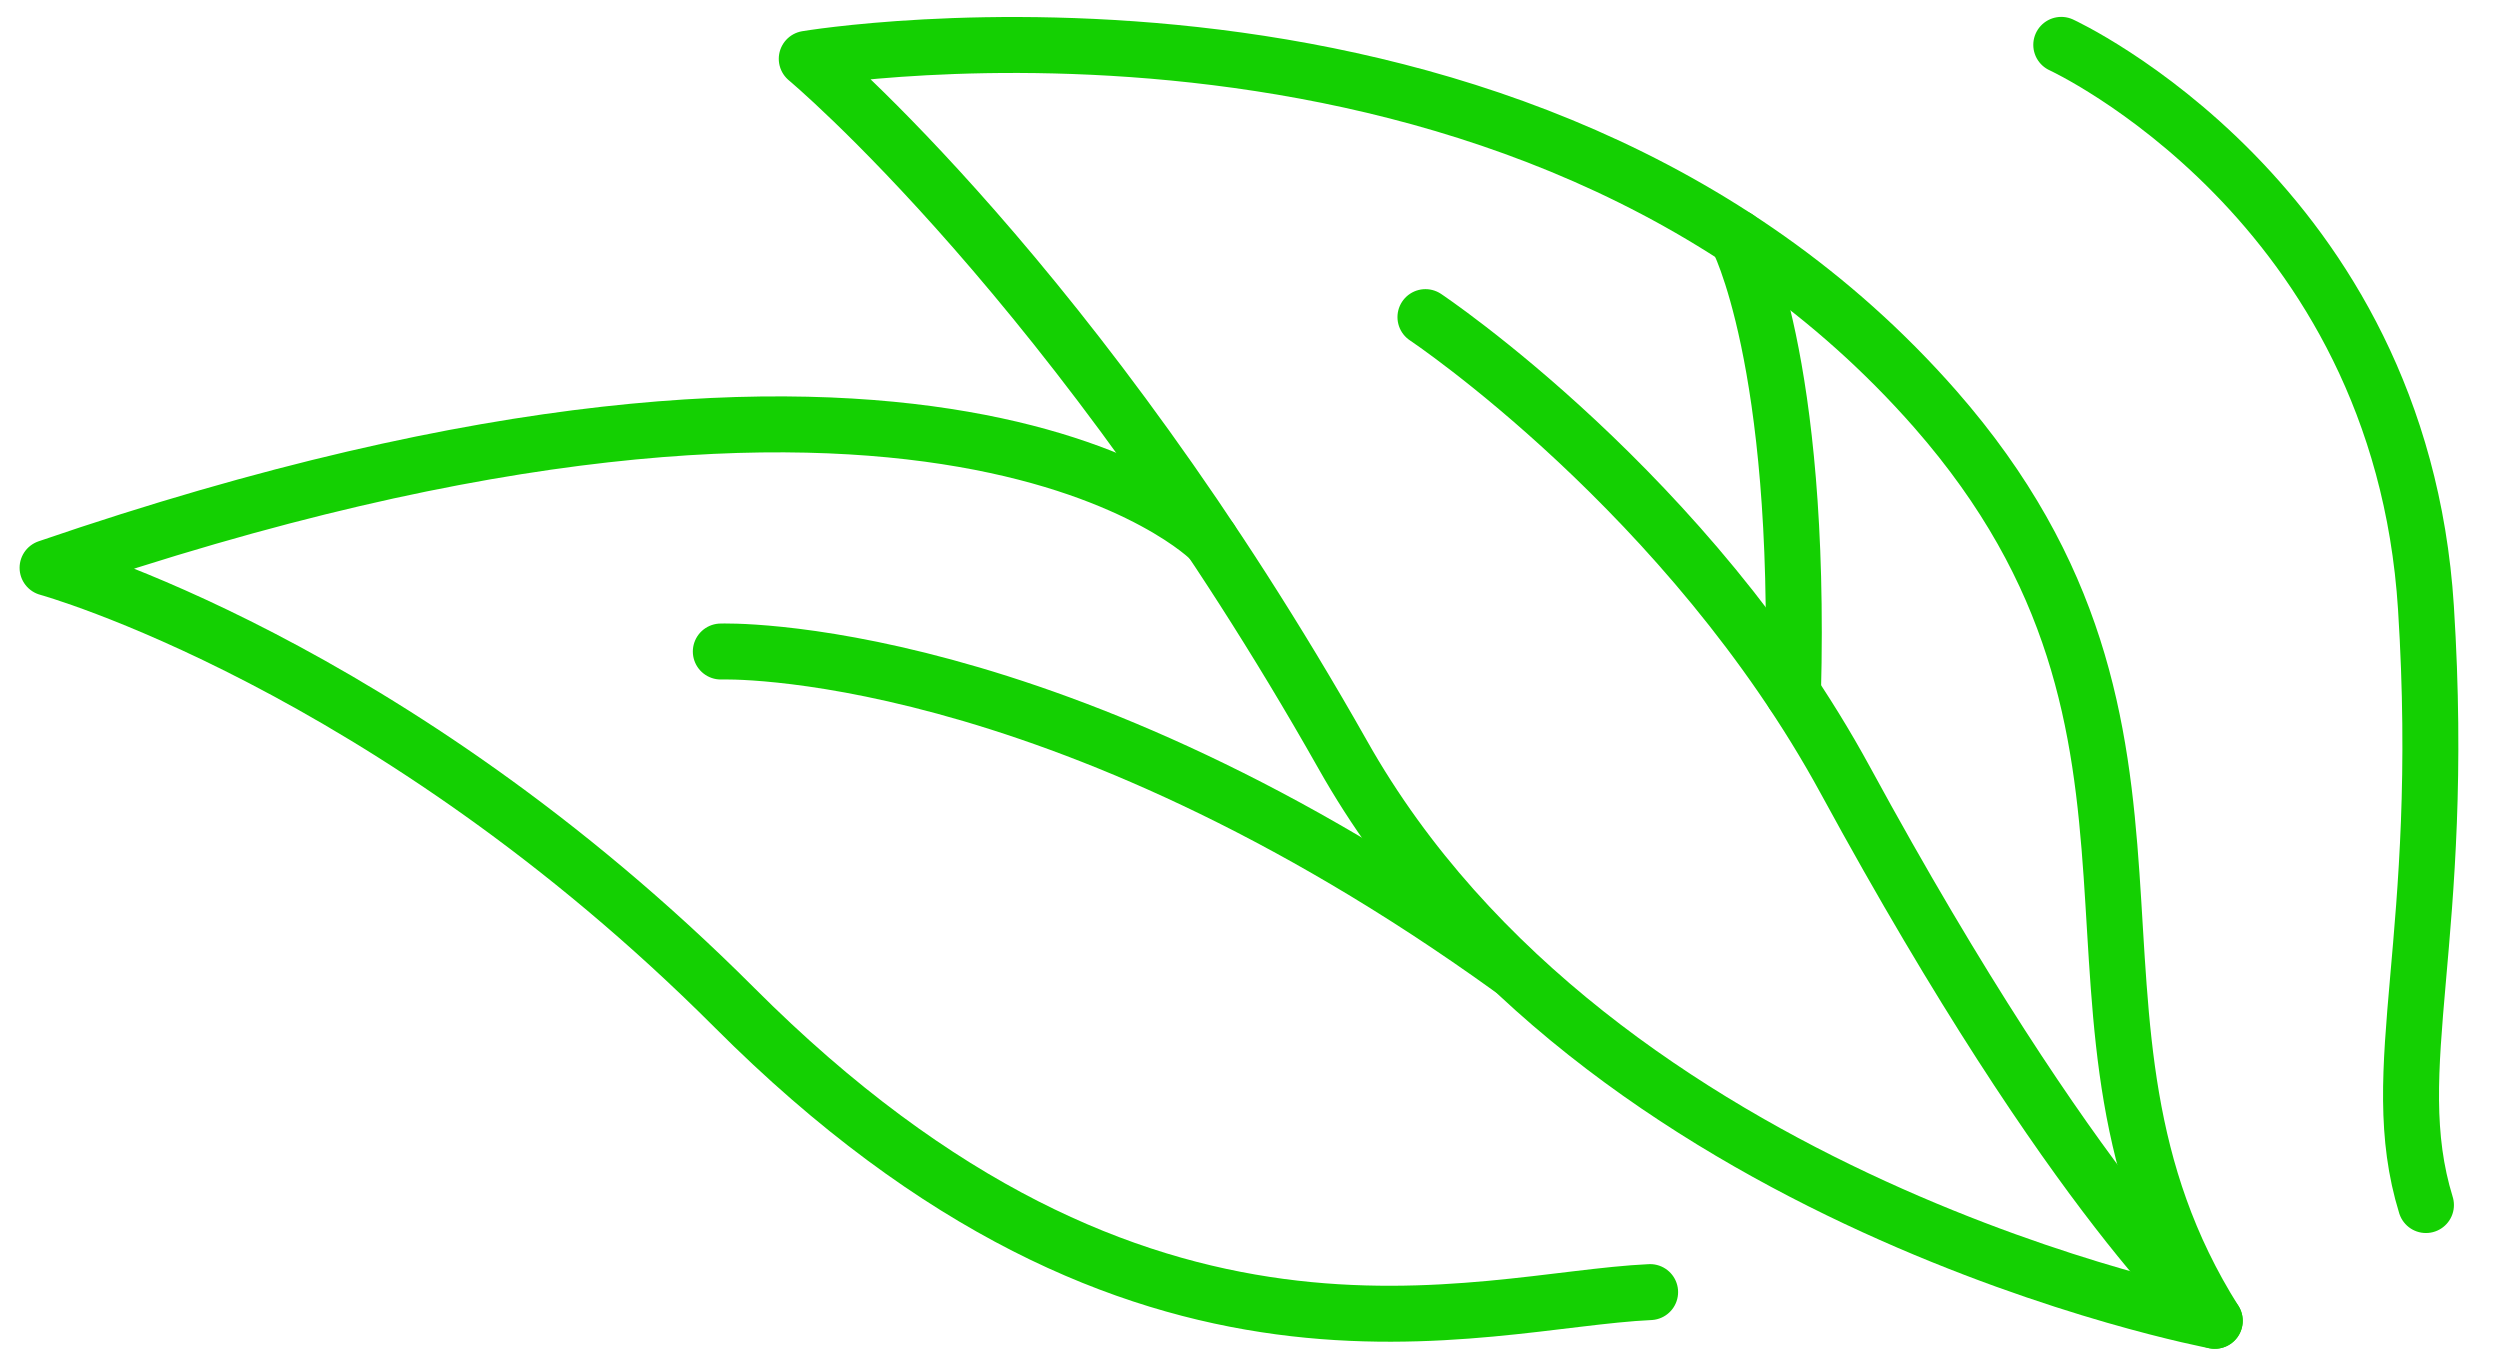
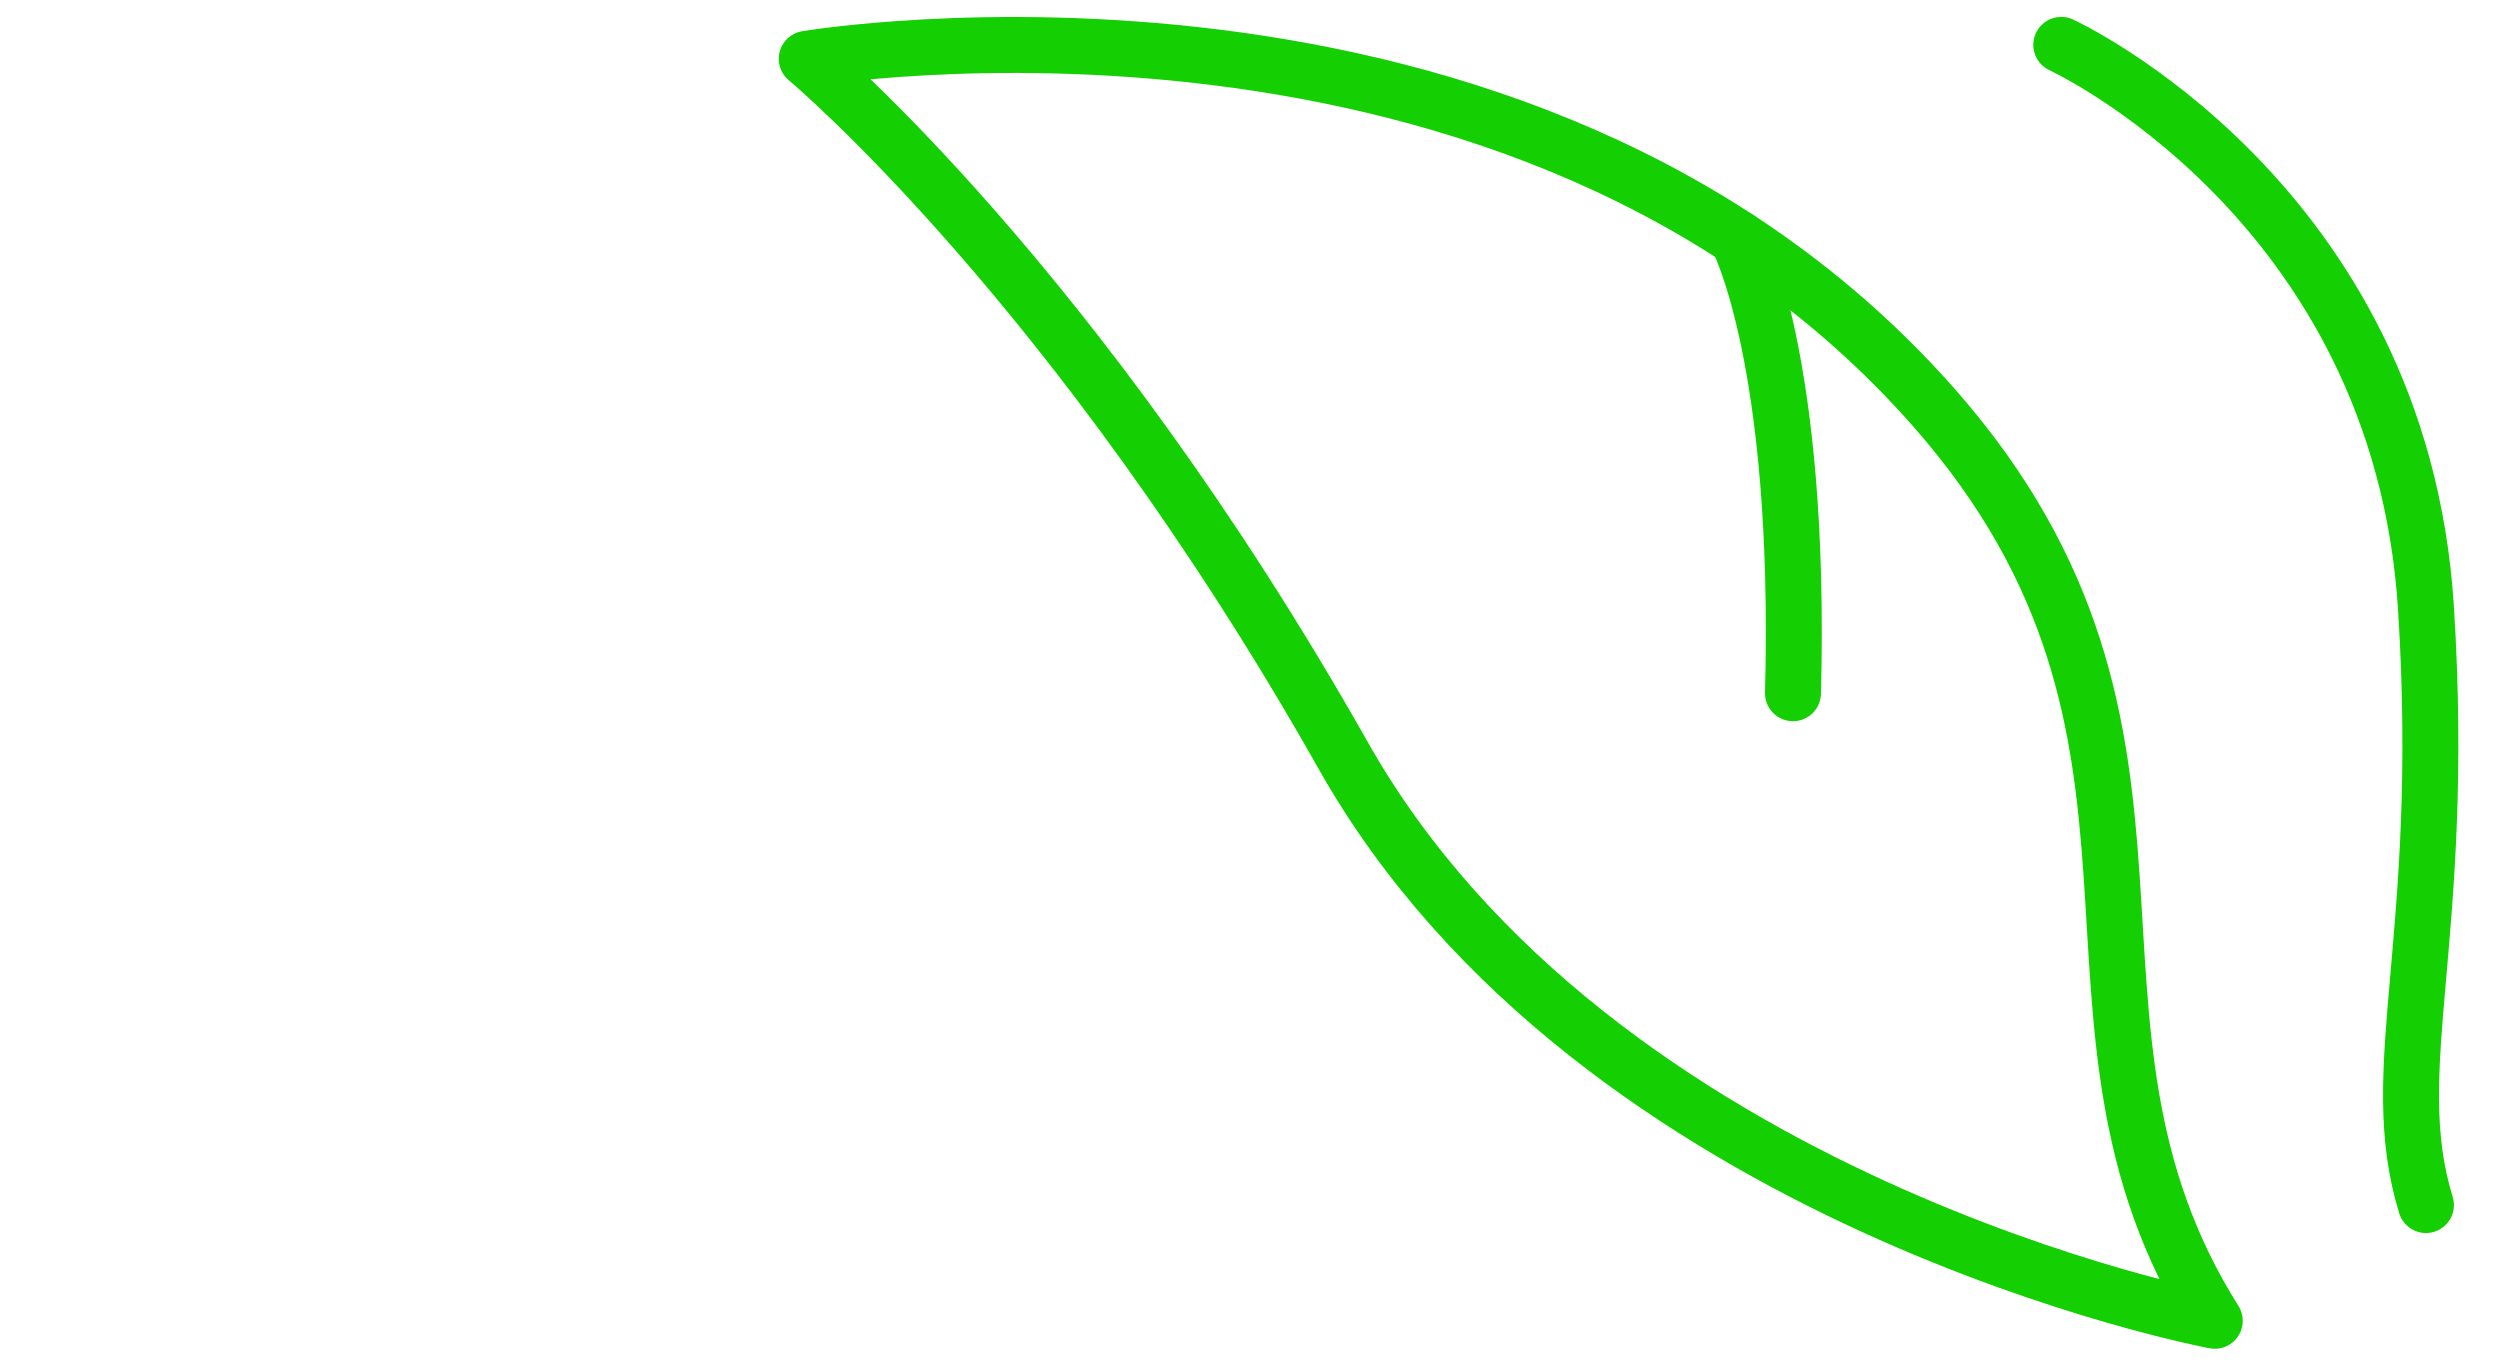
<svg xmlns="http://www.w3.org/2000/svg" viewBox="1921.165 2456.991 157.67 86" width="157.67" height="86">
  <path fill="none" stroke="#14d002" fill-opacity="1" stroke-width="3.529" stroke-opacity="1" baseline-shift="baseline" color-interpolation-filters="linearRGB" color-interpolation="sRGB" color="rgb(51, 51, 51)" font-stretch="normal" stroke-linecap="round" stroke-linejoin="round" class="cls-1" id="tSvg9ab52d3550" title="Path 1" d="M 1972.045 2460.701 C 1972.045 2460.701 2017.165 2453.091 2043.225 2482.801 C 2061.315 2503.461 2048.895 2521.341 2060.845 2540.291 C 2060.845 2540.291 2021.845 2532.991 2005.845 2504.581C 1989.035 2474.851 1972.045 2460.701 1972.045 2460.701Z" />
-   <path fill="none" stroke="#14d002" fill-opacity="1" stroke-width="3.529" stroke-opacity="1" baseline-shift="baseline" color-interpolation-filters="linearRGB" color-interpolation="sRGB" color="rgb(51, 51, 51)" font-stretch="normal" stroke-linecap="round" stroke-linejoin="round" class="cls-1" id="tSvg14d7e771c5f" title="Path 2" d="M 2011.065 2476.991 C 2011.065 2476.991 2027.695 2488.081 2037.555 2506.211 C 2052.165 2533.061 2060.845 2540.291 2060.845 2540.291" />
  <path fill="none" stroke="#14d002" fill-opacity="1" stroke-width="3.529" stroke-opacity="1" baseline-shift="baseline" color-interpolation-filters="linearRGB" color-interpolation="sRGB" color="rgb(51, 51, 51)" font-stretch="normal" stroke-linecap="round" stroke-linejoin="round" class="cls-1" id="tSvge1f372e4a9" title="Path 3" d="M 2030.725 2471.991 C 2030.725 2471.991 2034.805 2479.561 2034.245 2500.711" />
-   <path fill="#ffffff" stroke="#14d002" fill-opacity="0" stroke-width="3.529" stroke-opacity="1" baseline-shift="baseline" color-interpolation-filters="linearRGB" color-interpolation="sRGB" color="rgb(51, 51, 51)" font-stretch="normal" stroke-linecap="round" stroke-linejoin="round" class="cls-1" id="tSvg1126b58f473" title="Path 4" d="M 1997.515 2491.041 C 1997.515 2491.041 1980.355 2473.531 1924.165 2492.801 C 1924.165 2492.801 1945.675 2498.731 1967.465 2520.521 C 1993.295 2546.401 2014.165 2538.991 2025.235 2538.481" />
-   <path fill="none" stroke="#14d002" fill-opacity="1" stroke-width="3.529" stroke-opacity="1" baseline-shift="baseline" color-interpolation-filters="linearRGB" color-interpolation="sRGB" color="rgb(51, 51, 51)" font-stretch="normal" stroke-linecap="round" stroke-linejoin="round" class="cls-1" id="tSvgbe16980a1" title="Path 5" d="M 1966.625 2498.081 C 1966.625 2498.081 1987.625 2497.321 2016.445 2518.081" />
  <path fill="none" stroke="#14d002" fill-opacity="1" stroke-width="3.529" stroke-opacity="1" baseline-shift="baseline" color-interpolation-filters="linearRGB" color-interpolation="sRGB" color="rgb(51, 51, 51)" font-stretch="normal" stroke-linecap="round" stroke-linejoin="round" class="cls-1" id="tSvg13de8b55e1a" title="Path 6" d="M 2051.165 2459.821 C 2051.165 2459.821 2072.535 2469.631 2074.165 2495.321 C 2075.495 2516.321 2071.495 2524.321 2074.165 2532.991" />
  <defs> </defs>
</svg>